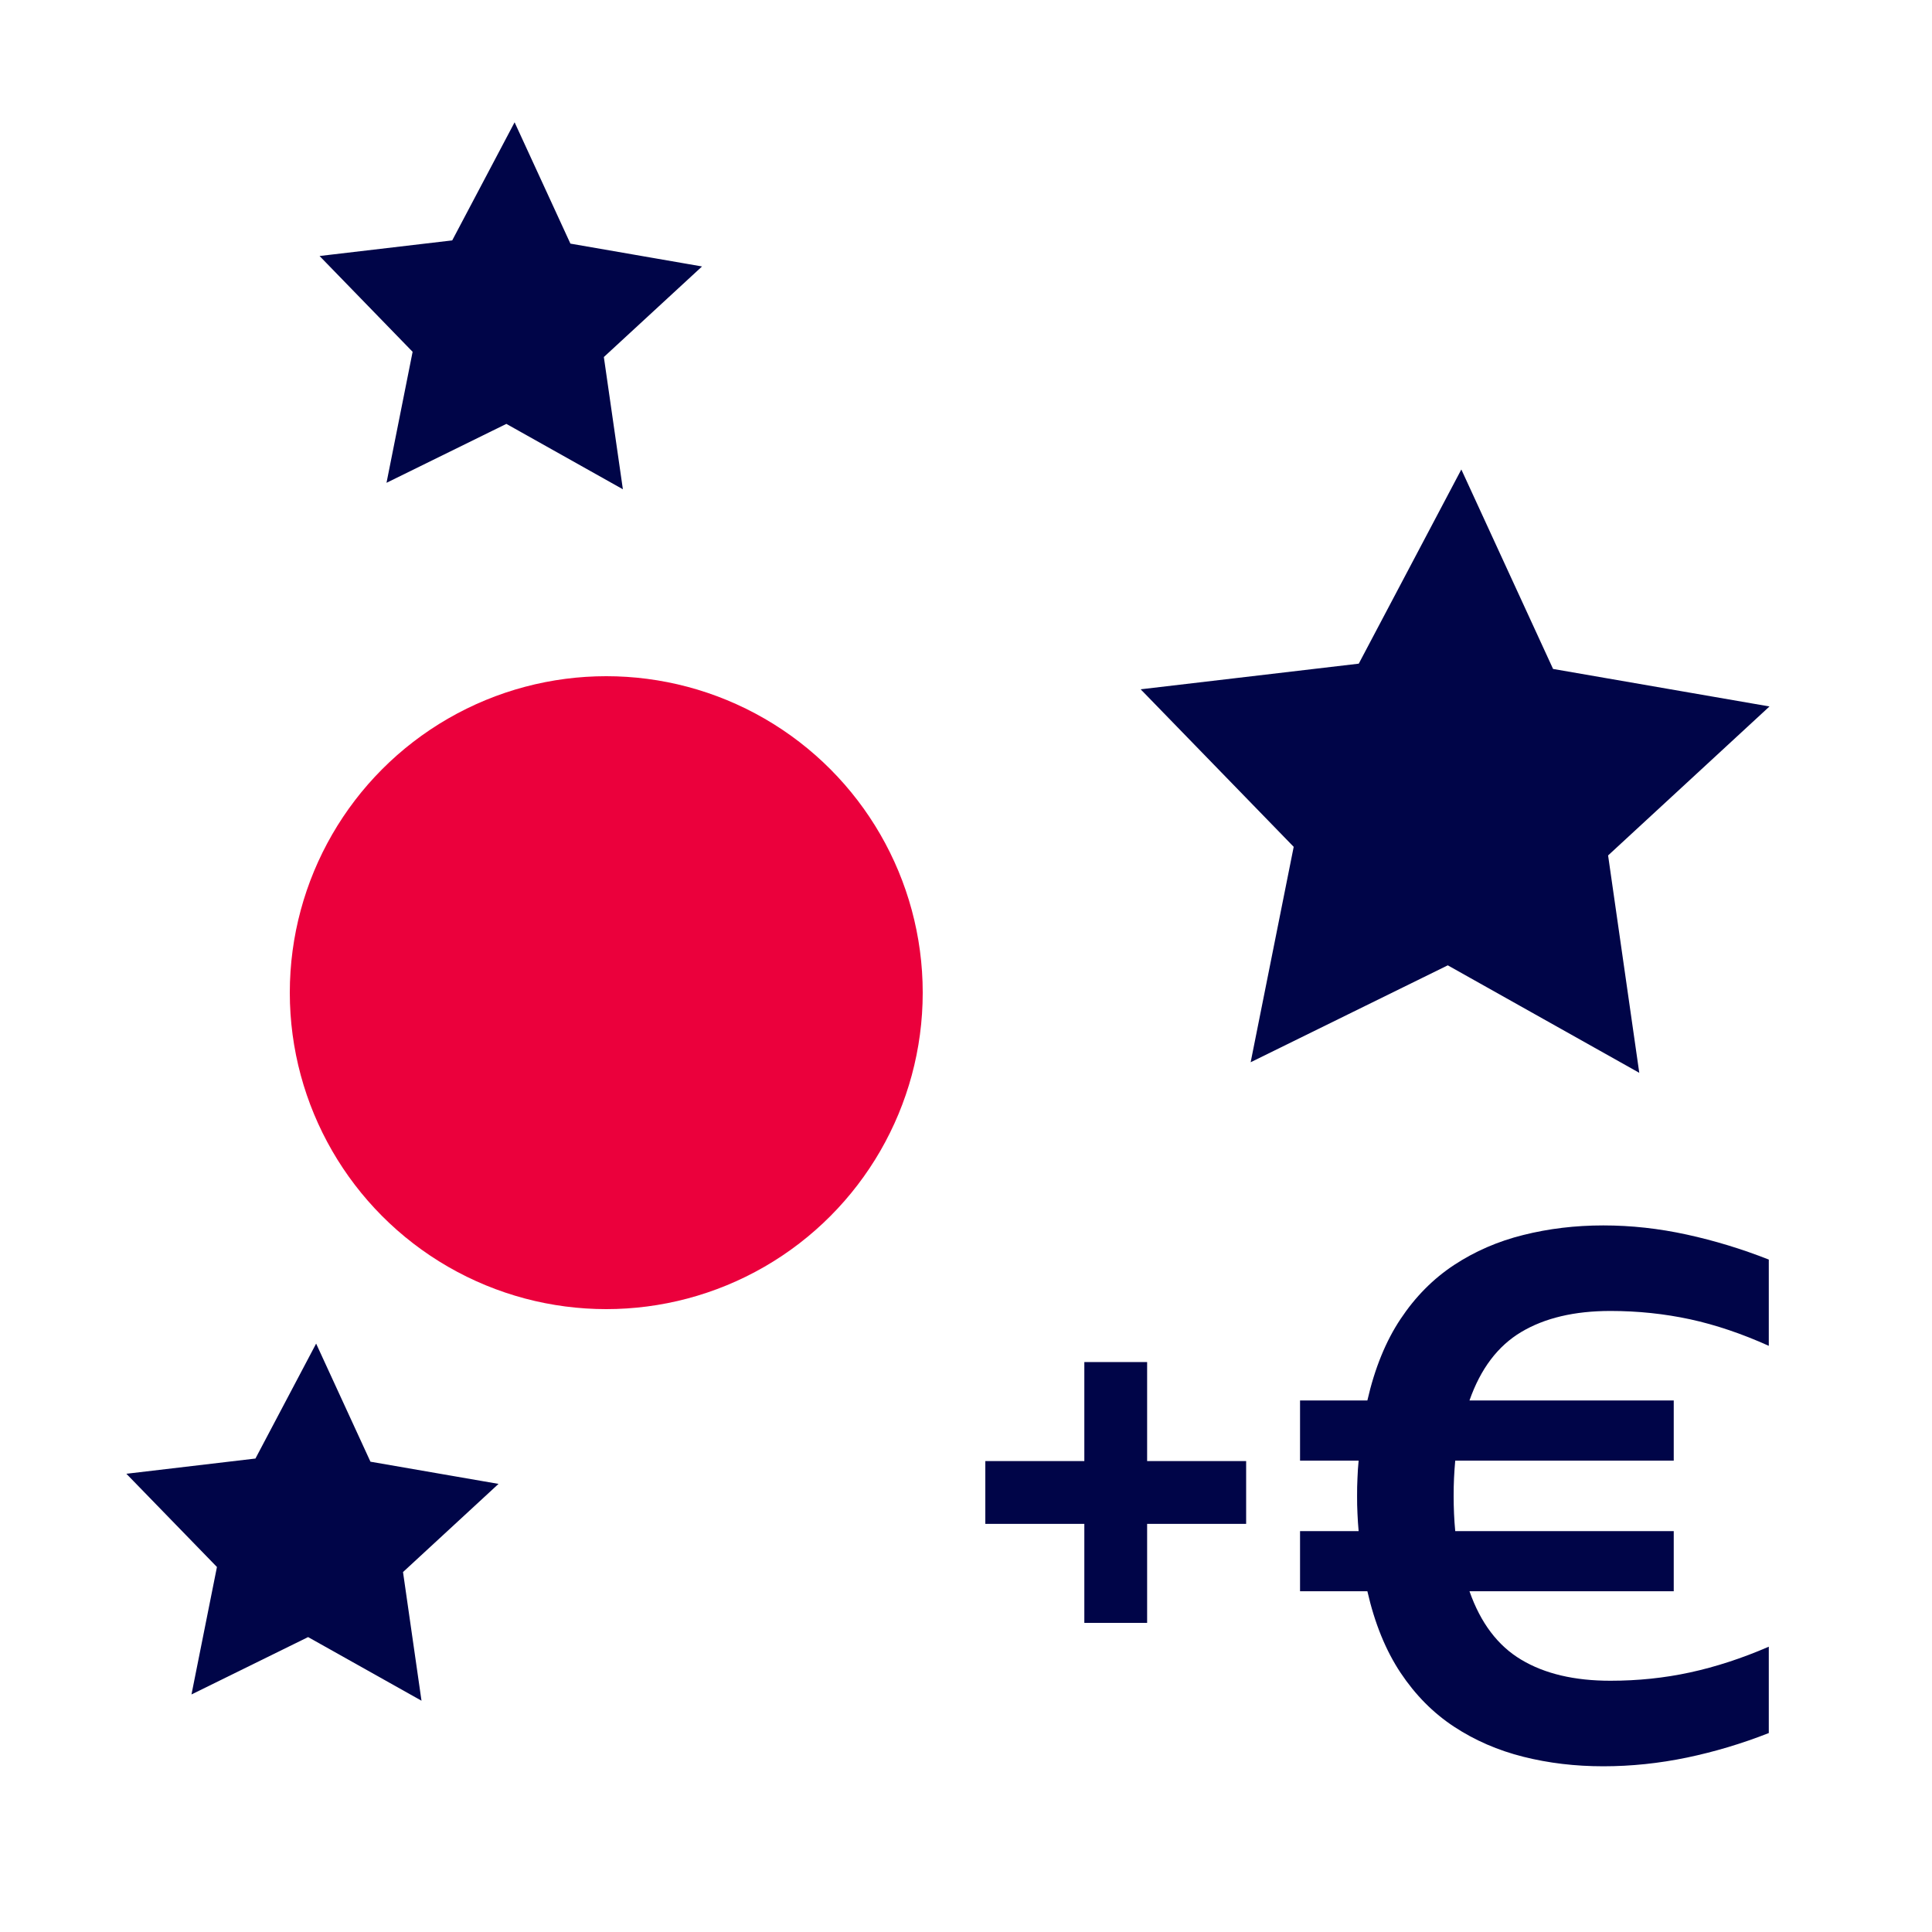
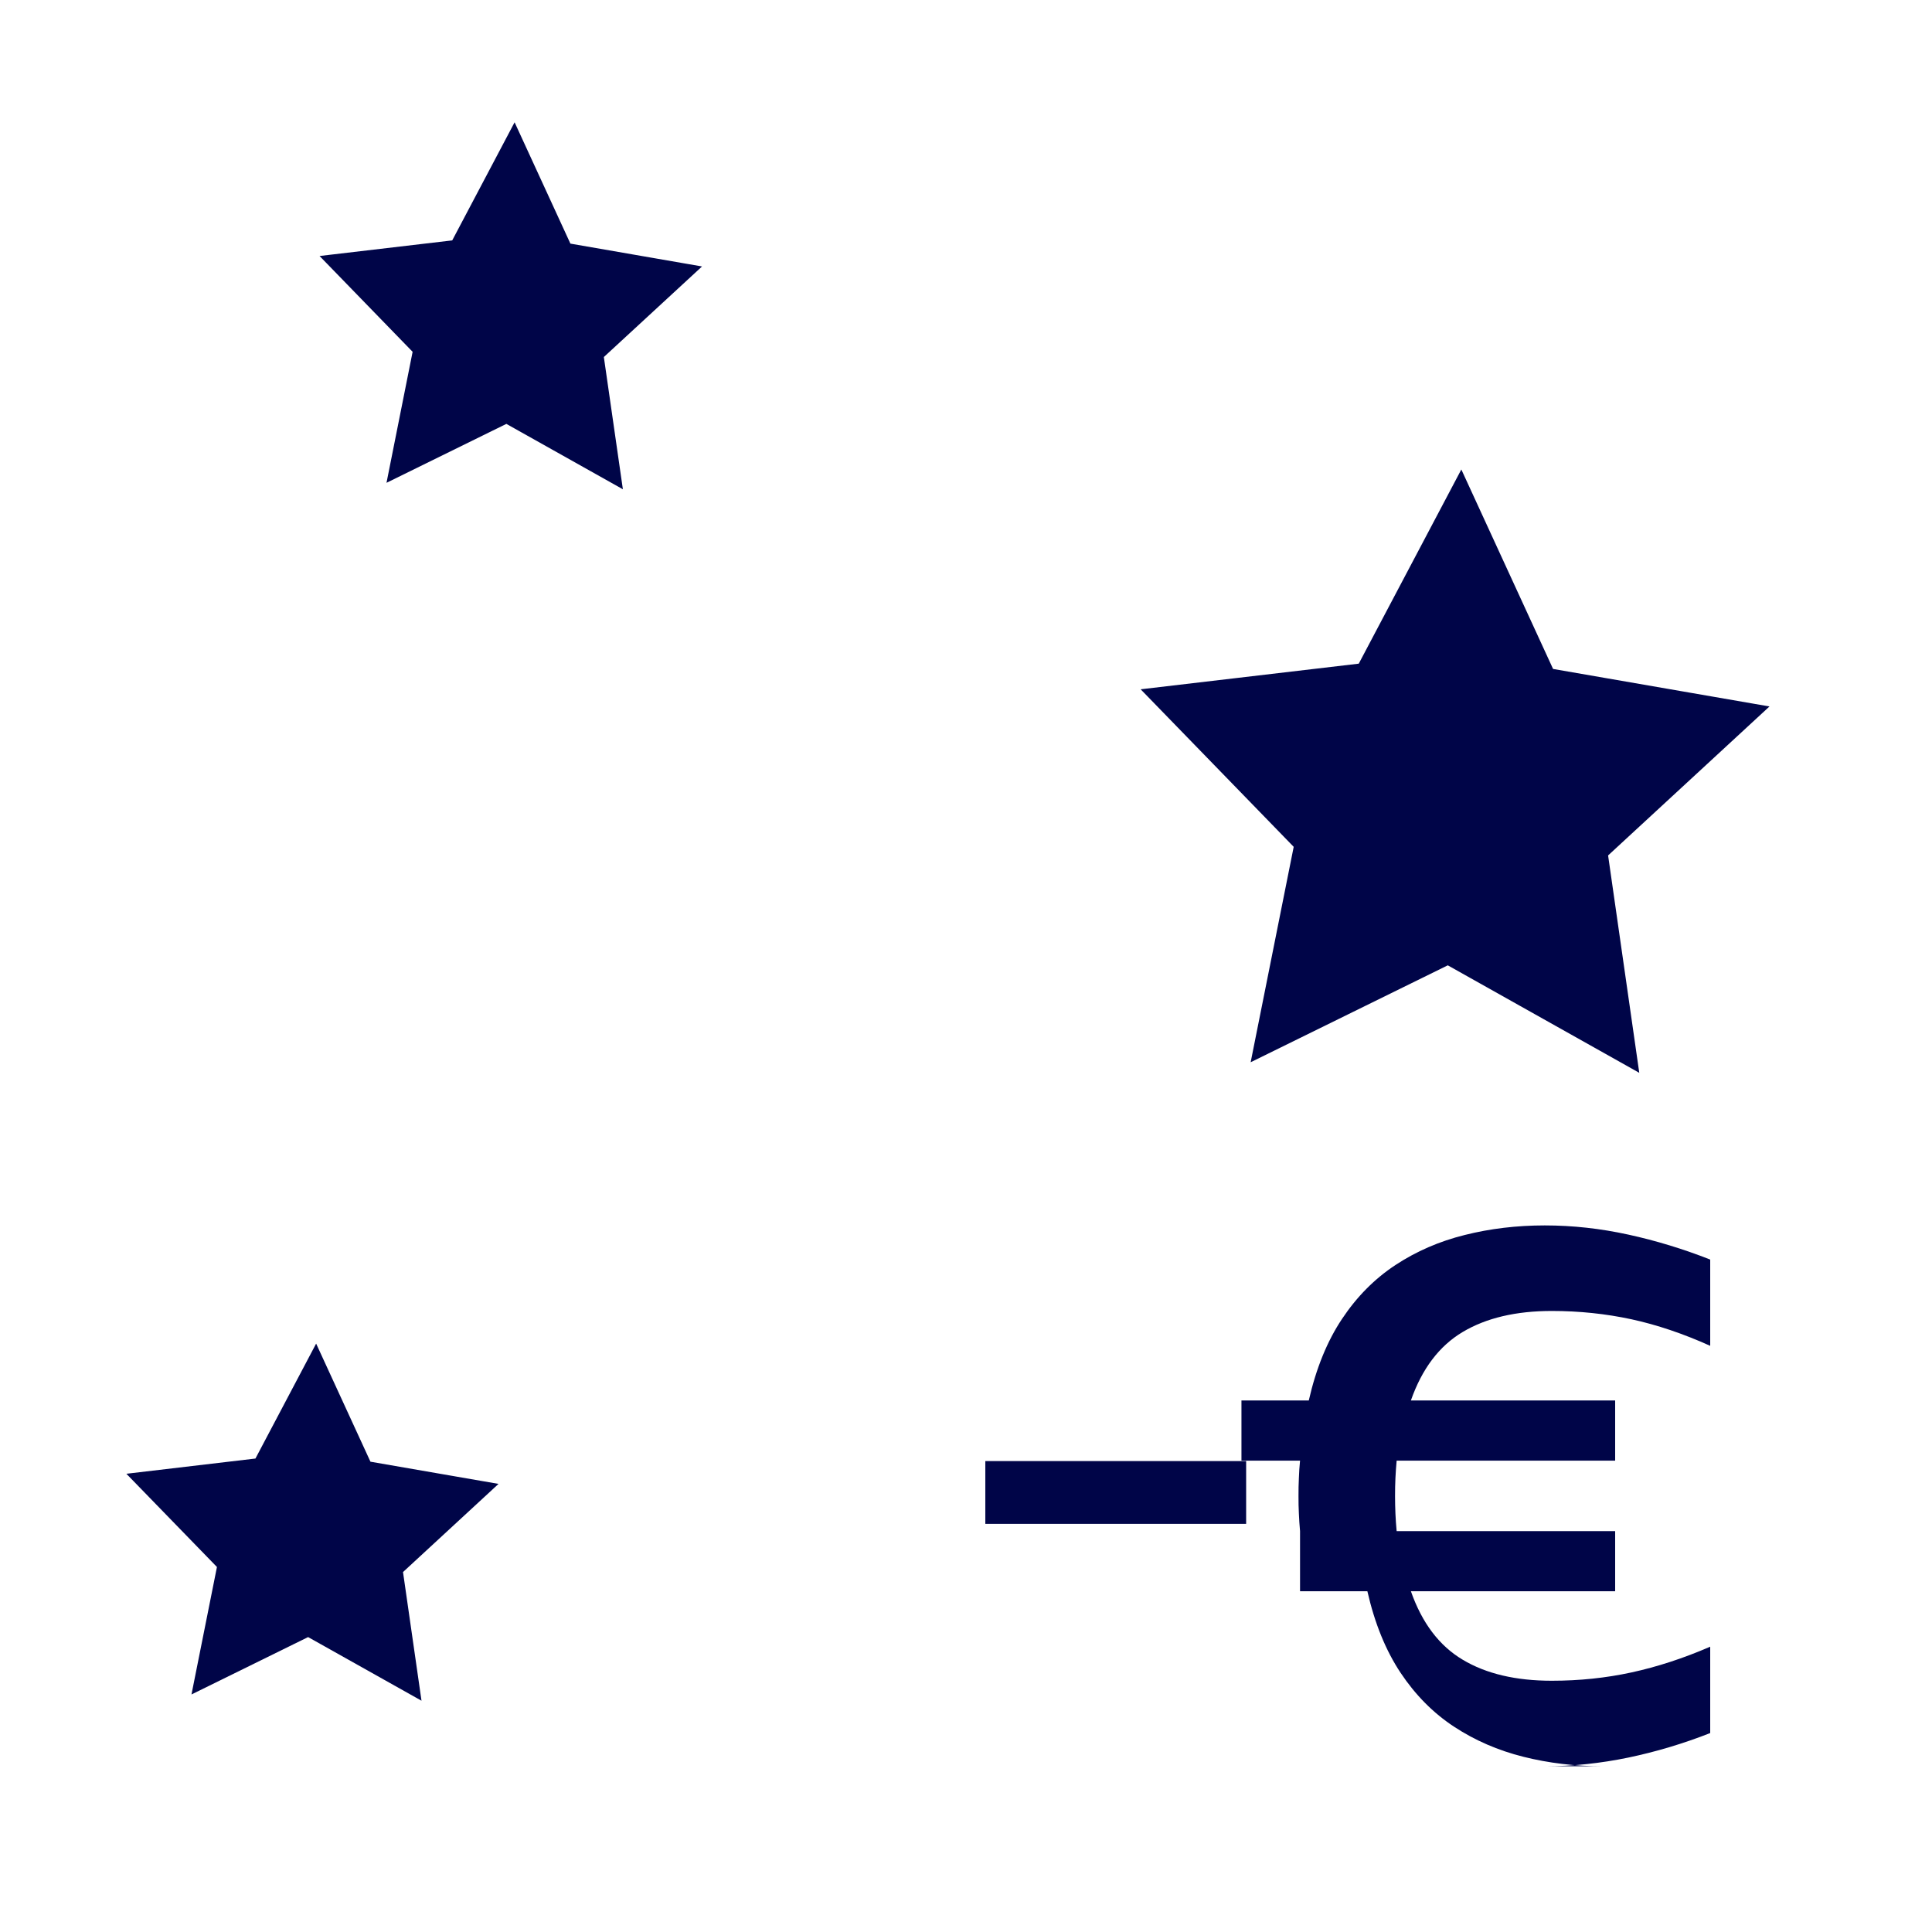
<svg xmlns="http://www.w3.org/2000/svg" id="a" width="40" height="40" viewBox="0 0 40 40">
-   <line x1="23.1" y1="28.2" x2="23.1" y2="33.6" fill="none" stroke="#000548" stroke-miterlimit="10" stroke-width="1.3" />
  <line x1="25.8" y1="30.9" x2="20.4" y2="30.9" fill="none" stroke="#000548" stroke-miterlimit="10" stroke-width="1.3" />
-   <path d="m33.195,36.569c-.58,0-1.131-.065-1.656-.197s-1.003-.339-1.435-.623-.8-.656-1.106-1.115c-.306-.46-.536-1.022-.688-1.689h-1.394v-1.245h1.213c-.011-.12-.019-.241-.024-.361-.007-.12-.008-.24-.008-.36,0-.132.001-.258.008-.378.004-.119.012-.24.024-.36h-1.213v-1.246h1.394c.152-.666.382-1.23.688-1.688.306-.46.674-.831,1.106-1.116.432-.284.91-.492,1.435-.622.525-.132,1.076-.198,1.656-.198.579,0,1.155.064,1.73.19.573.125,1.14.298,1.696.517v1.786c-.557-.251-1.101-.435-1.631-.55-.53-.114-1.079-.172-1.648-.172-.744,0-1.358.145-1.845.435s-.843.762-1.073,1.418h4.229v1.246h-4.524c-.011.12-.019.241-.025.36-.006.12-.008.246-.008.378,0,.12.003.24.008.36s.014.241.025.361h4.524v1.245h-4.229c.23.656.587,1.129,1.073,1.418.486.291,1.101.435,1.845.435.569,0,1.118-.057,1.648-.172s1.075-.292,1.631-.533v1.788c-.557.219-1.123.388-1.696.508-.575.119-1.151.18-1.73.18Z" fill="#000548" />
-   <circle cx="12.552" cy="20.552" r="6.552" fill="#eb003c" />
+   <path d="m33.195,36.569c-.58,0-1.131-.065-1.656-.197s-1.003-.339-1.435-.623-.8-.656-1.106-1.115c-.306-.46-.536-1.022-.688-1.689h-1.394v-1.245c-.011-.12-.019-.241-.024-.361-.007-.12-.008-.24-.008-.36,0-.132.001-.258.008-.378.004-.119.012-.24.024-.36h-1.213v-1.246h1.394c.152-.666.382-1.23.688-1.688.306-.46.674-.831,1.106-1.116.432-.284.91-.492,1.435-.622.525-.132,1.076-.198,1.656-.198.579,0,1.155.064,1.73.19.573.125,1.14.298,1.696.517v1.786c-.557-.251-1.101-.435-1.631-.55-.53-.114-1.079-.172-1.648-.172-.744,0-1.358.145-1.845.435s-.843.762-1.073,1.418h4.229v1.246h-4.524c-.011.12-.019.241-.025.36-.006.12-.008.246-.008.378,0,.12.003.24.008.36s.014.241.025.361h4.524v1.245h-4.229c.23.656.587,1.129,1.073,1.418.486.291,1.101.435,1.845.435.569,0,1.118-.057,1.648-.172s1.075-.292,1.631-.533v1.788c-.557.219-1.123.388-1.696.508-.575.119-1.151.18-1.73.18Z" fill="#000548" />
  <polygon points="31.707 14.432 35.227 15.042 32.602 17.465 33.109 21 29.995 19.252 26.789 20.828 27.489 17.325 25 14.763 28.547 14.346 30.215 11.188 31.707 14.432" fill="#000548" stroke="#000548" stroke-miterlimit="10" stroke-width="1.3" />
  <polygon points="11.362 5.626 13.126 5.932 11.81 7.146 12.065 8.918 10.504 8.042 8.897 8.832 9.247 7.076 8 5.792 9.778 5.583 10.614 4 11.362 5.626" fill="#000548" stroke="#000548" stroke-miterlimit="10" stroke-width="1.3" />
  <polygon points="7.222 30.845 8.913 31.138 7.652 32.302 7.896 34 6.399 33.16 4.86 33.917 5.196 32.235 4 31.004 5.704 30.803 6.505 29.286 7.222 30.845" fill="#000548" stroke="#000548" stroke-miterlimit="10" stroke-width="1.3" />
</svg>